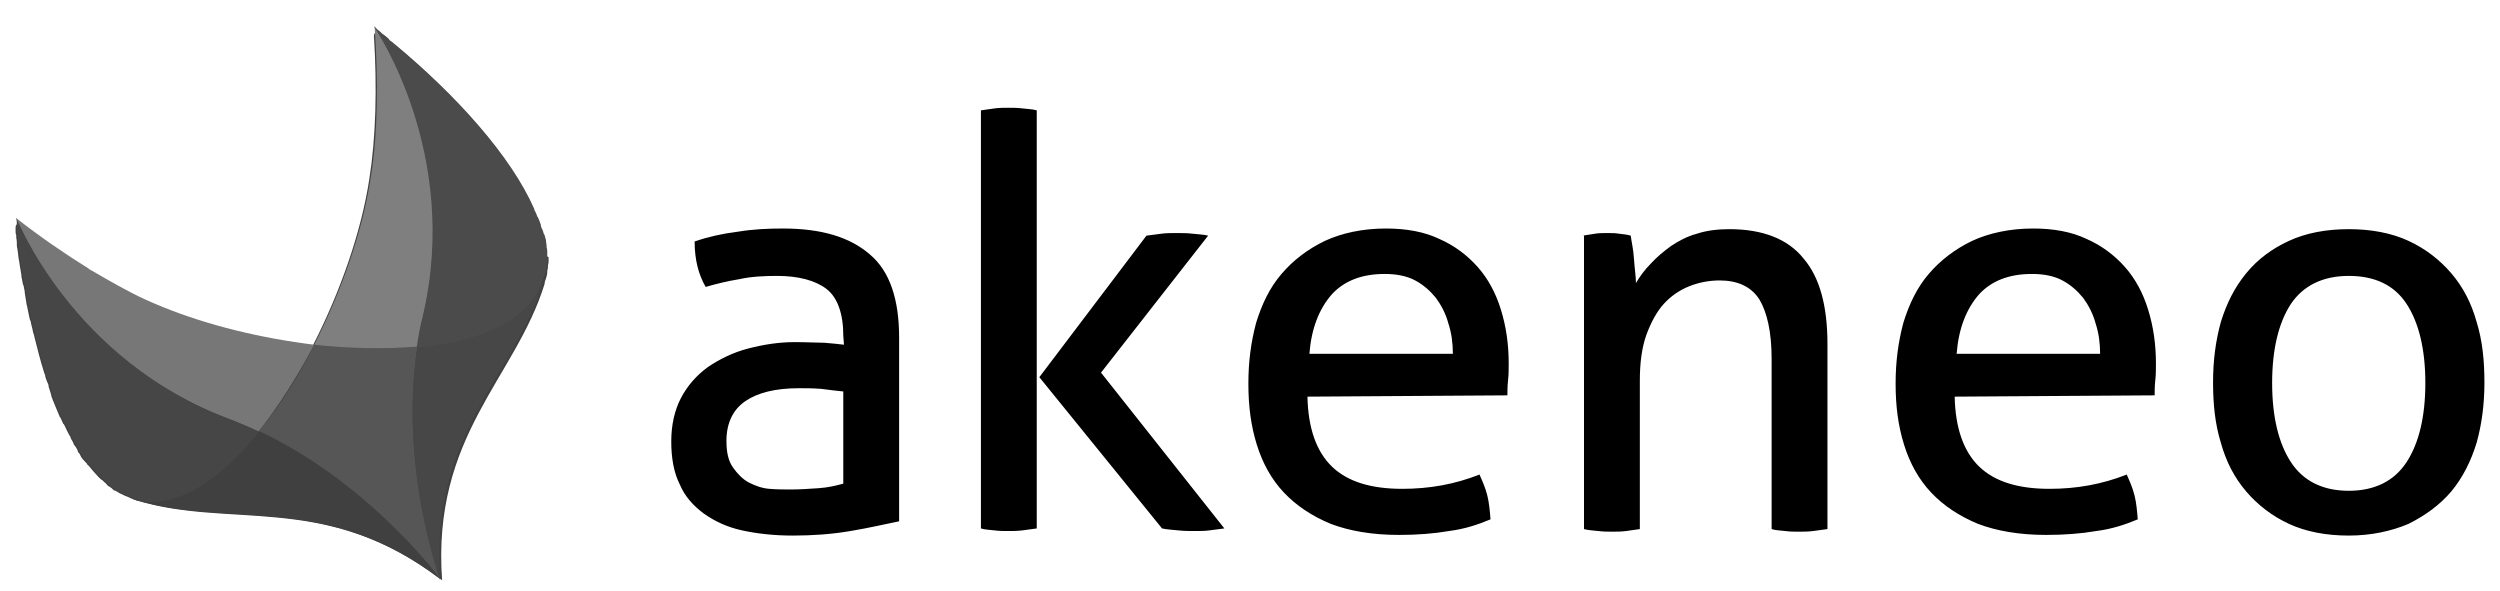
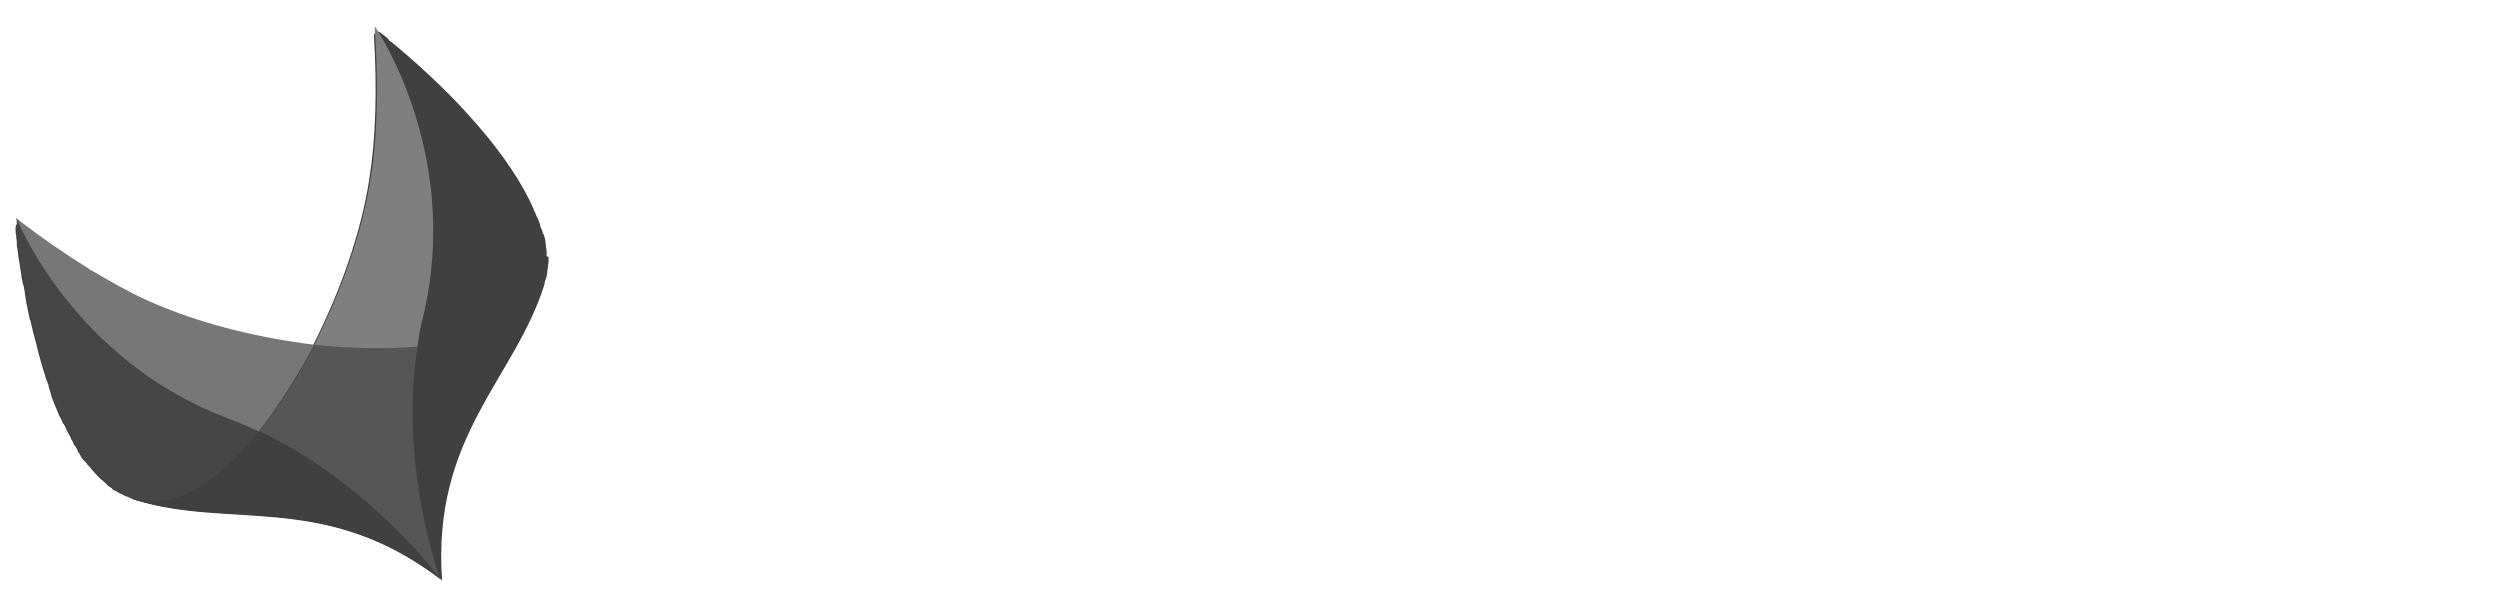
<svg xmlns="http://www.w3.org/2000/svg" version="1.1" id="Layer_1" x="0px" y="0px" width="385.1px" height="91.1px" viewBox="0 0 385.1 91.1" style="enable-background:new 0 0 385.1 91.1;" xml:space="preserve">
  <style type="text/css">
	.st0{fill-rule:evenodd;clip-rule:evenodd;fill:url(#SVGID_1_);}
	.st1{fill-rule:evenodd;clip-rule:evenodd;fill:url(#SVGID_00000168085548313245302260000016093487922356282518_);}
	.st2{fill-rule:evenodd;clip-rule:evenodd;fill:url(#SVGID_00000121265533203670801890000003990697728841705638_);}
	.st3{fill-rule:evenodd;clip-rule:evenodd;fill:#404040;}
	.st4{fill-rule:evenodd;clip-rule:evenodd;fill:#565656;}
	.st5{fill-rule:evenodd;clip-rule:evenodd;fill:#7F7F7F;}
	.st6{fill-rule:evenodd;clip-rule:evenodd;fill:#777777;}
	.st7{fill-rule:evenodd;clip-rule:evenodd;fill:#464646;}
	.st8{fill-rule:evenodd;clip-rule:evenodd;fill:#474747;}
	.st9{fill-rule:evenodd;clip-rule:evenodd;fill:#4B4B4B;}
	.st10{fill-rule:evenodd;clip-rule:evenodd;}
</style>
  <linearGradient id="SVGID_1_" gradientUnits="userSpaceOnUse" x1="-128.813" y1="-350.522" x2="-124.063" y2="-351.392" gradientTransform="matrix(14.853 0 0 43.417 1945.353 15325.924)">
    <stop offset="4.300000e-02" style="stop-color:#404040" />
    <stop offset="0.969" style="stop-color:#717171" />
  </linearGradient>
-   <path class="st0" d="M67.1,87.3c0.3,1,0.6,1.7,0.7,2c-0.1-0.1-0.1-0.3-0.2-0.6L67.1,87.3z" />
  <linearGradient id="SVGID_00000080900477507954535440000000741712287876970431_" gradientUnits="userSpaceOnUse" x1="-305.678" y1="-386.399" x2="-293.328" y2="-389.041" gradientTransform="matrix(5.141 0 0 14.282 1607.543 5626.444)">
    <stop offset="4.300000e-02" style="stop-color:#404040" />
    <stop offset="0.969" style="stop-color:#717171" />
  </linearGradient>
  <path style="fill-rule:evenodd;clip-rule:evenodd;fill:url(#SVGID_00000080900477507954535440000000741712287876970431_);" d="  M67.8,89.3l-0.2-0.6C67.7,88.9,67.7,89.2,67.8,89.3z" />
  <linearGradient id="SVGID_00000103973218842057501520000008741769061932801977_" gradientUnits="userSpaceOnUse" x1="-304.928" y1="-391.792" x2="-299.999" y2="-388.106" gradientTransform="matrix(5.141 0 0 14.282 1607.543 5626.444)">
    <stop offset="0.233" style="stop-color:#303030" />
    <stop offset="0.841" style="stop-color:#404040" />
  </linearGradient>
  <path style="fill-rule:evenodd;clip-rule:evenodd;fill:url(#SVGID_00000103973218842057501520000008741769061932801977_);" d="  M67.8,89.3l-0.2-0.6C67.7,88.9,67.7,89.2,67.8,89.3z" />
  <path class="st3" d="M84.2,39.4c0-0.2,0-0.5,0-0.7l0,0c0-0.3-0.1-0.5-0.1-0.7c0-0.1,0-0.1,0-0.2c0-0.2-0.1-0.5-0.1-0.7V37  c-0.1-0.3-0.1-0.5-0.2-0.7c0-0.1,0-0.2-0.1-0.2c-0.1-0.2-0.1-0.4-0.2-0.6c0-0.1,0-0.1-0.1-0.2c-0.1-0.2-0.2-0.5-0.2-0.7  c0-0.1-0.1-0.2-0.1-0.3C83,34.1,83,34,82.9,33.8c-0.1-0.2-0.1-0.3-0.2-0.4s-0.1-0.3-0.2-0.5c-0.1-0.1-0.1-0.3-0.2-0.4  c-0.1-0.1-0.1-0.2-0.1-0.3c-3.6-8.2-12-17.5-21.5-25.4c-0.2-0.1-0.3-0.3-0.5-0.4S59.9,6.2,59.8,6c-0.3-0.3-0.6-0.5-1-0.8  c-0.1-0.1-0.2-0.1-0.2-0.2c-0.4-0.3-1,0-1,0.5c0.5,8,0.3,15.7-0.7,22c-1.2,8-4.4,17.3-8.7,25.7c0,0.1-0.1,0.1-0.1,0.1  c0-0.1,0.1-0.1,0.1-0.1c-8.2-1-16.4-3-23.3-5.8c-1-0.4-1.9-0.8-2.8-1.2c-2.6-1.2-5.4-2.8-8.3-4.5c-0.1,0-0.1-0.1-0.2-0.1  s-0.1-0.1-0.1-0.1c-3.3-2.1-6.8-4.4-10.1-7c-0.4-0.3-1,0-1,0.5c0,0.1,0,0.2,0,0.3c0,0.1,0,0.2,0,0.3c0,0.2,0,0.4,0.1,0.6  c0,0.1,0,0.1,0,0.1c0,0.1,0,0.2,0,0.3c0.1,0.4,0.1,0.9,0.1,1.3c0,0.2,0.1,0.4,0.1,0.6c0.1,0.5,0.1,1,0.2,1.5L3,40.5v0.1  c0.1,0.6,0.2,1.2,0.3,1.8c0,0.1,0,0.1,0,0.2l0.2,1c0,0.1,0,0.2,0.1,0.3c0.1,0.3,0.1,0.6,0.2,0.9c0,0.1,0,0.1,0,0.2  c0.1,0.6,0.2,1.3,0.3,1.9l0.1,0.4c0.1,0.5,0.2,1,0.3,1.5c0,0.1,0.1,0.3,0.1,0.4s0,0.1,0.1,0.2C4.8,50,5,50.6,5.1,51.2  c0,0.1,0.1,0.2,0.1,0.3c0.5,2,1,4,1.6,5.9l0,0C6.9,57.6,7,57.9,7,58.1c0,0.1,0.1,0.2,0.1,0.3c0.1,0.2,0.1,0.3,0.2,0.5  s0.2,0.4,0.2,0.7c0,0.1,0.1,0.2,0.1,0.3c0.1,0.3,0.2,0.6,0.3,1V61c0.4,1.1,0.9,2.2,1.3,3.2c0,0,0,0.1,0.1,0.1  c0.1,0.3,0.3,0.6,0.4,0.9c0,0,0,0.1,0.1,0.1c0.2,0.3,0.3,0.6,0.5,1s0.4,0.8,0.6,1.1c0,0,0,0,0,0.1s0.1,0.1,0.1,0.2  c0.2,0.3,0.3,0.5,0.4,0.8c0,0.1,0.1,0.1,0.1,0.1c0.2,0.3,0.4,0.6,0.5,0.9c0,0,0,0,0,0.1s0.1,0.1,0.1,0.1c0.2,0.2,0.3,0.5,0.4,0.7  c0.1,0.1,0.2,0.3,0.3,0.4c0.1,0.1,0.2,0.2,0.3,0.3c0,0.1,0.1,0.1,0.1,0.1c0.1,0.1,0.2,0.2,0.2,0.3l0.1,0.1c0.1,0.1,0.2,0.2,0.3,0.3  l0.4,0.5c0.3,0.3,0.6,0.7,0.9,1l0.2,0.2c0.2,0.2,0.3,0.3,0.5,0.4l0,0c0.1,0.1,0.2,0.2,0.3,0.3c0.2,0.1,0.3,0.3,0.4,0.4  c0.1,0.1,0.2,0.2,0.4,0.3c0.2,0.1,0.3,0.2,0.5,0.4c0.1,0.1,0.2,0.2,0.4,0.2c0.2,0.1,0.3,0.2,0.5,0.3c0.1,0.1,0.2,0.1,0.4,0.2  c0.2,0.1,0.4,0.2,0.6,0.3c0.1,0,0.2,0.1,0.3,0.1c0.2,0.1,0.3,0.1,0.4,0.2l0.5,0.2c0.2,0.1,0.4,0.1,0.5,0.2h0.1  c14.2,4.3,28.4-1,45.4,11.1c0.5,0.3,1.6,1.2,1.6,1.2c-1.6-22.3,11.3-31.1,15.8-45.7v-0.1c0-0.2,0.1-0.4,0.2-0.7  c0.1-0.3,0.2-0.7,0.2-1v-0.1c0-0.2,0.1-0.4,0.1-0.6c0-0.1,0-0.1,0-0.2c0-0.2,0.1-0.4,0.1-0.7v-0.7C84.2,39.5,84.2,39.4,84.2,39.4  L84.2,39.4z" />
  <path class="st4" d="M67.6,88.6c-1.2-3.5-5.8-18.8-3.3-35.2C59.4,53.8,54,53.7,48.5,53c-2.5,4.9-5.4,9.6-8.6,13.4  c16,7.5,26.7,21.1,27.9,22.8c-0.1-0.2-0.4-0.9-0.7-2L67.6,88.6z" />
  <path class="st5" d="M64.3,53.4c0.2-1.6,0.5-3.2,0.9-4.7C71.2,23.4,57.7,4,57.7,4c0.6,8.5,0.5,16.7-0.6,23.4  c-1.2,8-4.4,17.3-8.7,25.7C53.9,53.7,59.3,53.8,64.3,53.4L64.3,53.4z" />
  <path class="st6" d="M35.4,64.6c1.5,0.6,3,1.2,4.4,1.9c3.1-3.9,6-8.5,8.6-13.4c-8.2-1-16.4-3-23.3-5.8c-1-0.4-1.9-0.8-2.8-1.2  c-2.6-1.2-5.4-2.8-8.3-4.5c-0.1,0-0.1-0.1-0.2-0.1s-0.1-0.1-0.1-0.1c-3.7-2.3-7.5-4.9-11.2-7.8C2.4,33.5,11,55.6,35.4,64.6  L35.4,64.6z" />
  <path class="st3" d="M39.9,66.5c-5.2,6.5-11,10.8-16.4,10.8c-0.5,0-0.9,0-1.4-0.1c-0.3,0-0.6-0.1-0.9-0.2c-0.3-0.1-0.6-0.2-0.9-0.2  c0.2,0.1,0.4,0.1,0.5,0.2c14.7,4.4,29.3-1.3,47,12.2C66.6,87.6,55.9,74,39.9,66.5L39.9,66.5z" />
  <path class="st7" d="M22.1,77.2c0.5,0.1,0.9,0.1,1.4,0.1C29,77.2,34.7,73,39.9,66.5c-1.4-0.7-2.9-1.3-4.4-1.9  c-24.4-9-33-31.1-33-31.1c0.1,0.6,0.1,1.1,0.1,1.7c0,0.1,0,0.2,0,0.3c0,0.2,0,0.4,0.1,0.6c0,0.1,0,0.1,0,0.1c0,0.1,0,0.2,0,0.3  c0.1,0.4,0.1,0.9,0.1,1.3c0,0.2,0.1,0.4,0.1,0.6c0.1,0.5,0.1,1,0.2,1.5l0.1,0.5v0.1c0.1,0.6,0.2,1.2,0.3,1.8c0,0.1,0,0.1,0,0.2  l0.2,1c0,0.1,0,0.2,0.1,0.3c0.1,0.3,0.1,0.6,0.2,0.9c0,0.1,0,0.1,0,0.2c0.1,0.6,0.2,1.3,0.3,1.9l0.1,0.4c0.1,0.5,0.2,1,0.3,1.5  c0,0.1,0.1,0.3,0.1,0.4s0,0.1,0.1,0.2c0.1,0.6,0.3,1.2,0.4,1.8c0,0.1,0.1,0.2,0.1,0.3c0.5,2,1,4,1.6,5.9l0,0  c0.1,0.2,0.2,0.5,0.2,0.7c0,0.1,0.1,0.2,0.1,0.3c0.1,0.2,0.1,0.3,0.2,0.5s0.2,0.4,0.2,0.7c0,0.1,0.1,0.2,0.1,0.3  c0.1,0.3,0.2,0.6,0.3,1v0.1C8.5,62,9,63.1,9.4,64.1c0,0,0,0.1,0.1,0.1c0.1,0.3,0.3,0.6,0.4,0.9c0,0,0,0.1,0.1,0.1  c0.2,0.3,0.3,0.6,0.5,1s0.4,0.8,0.6,1.1c0,0,0,0,0,0.1s0.1,0.1,0.1,0.2c0.2,0.3,0.3,0.5,0.4,0.8c0,0.1,0.1,0.1,0.1,0.1  c0.2,0.3,0.4,0.6,0.5,0.9c0,0,0,0,0,0.1s0.1,0.1,0.1,0.1c0.2,0.2,0.3,0.5,0.4,0.7c0.1,0.1,0.2,0.3,0.3,0.4c0.1,0.1,0.2,0.2,0.3,0.3  c0,0.1,0.1,0.1,0.1,0.1c0.1,0.1,0.2,0.2,0.2,0.3l0.1,0.1c0.1,0.1,0.2,0.2,0.3,0.3l0.4,0.5c0.3,0.3,0.6,0.7,0.9,1l0.2,0.2  c0.2,0.2,0.3,0.3,0.5,0.4l0,0c0.1,0.1,0.2,0.2,0.3,0.3c0.2,0.1,0.3,0.3,0.4,0.4c0.1,0.1,0.2,0.2,0.4,0.3c0.2,0.1,0.3,0.2,0.5,0.4  c0.1,0.1,0.2,0.2,0.4,0.2c0.2,0.1,0.3,0.2,0.5,0.3c0.1,0.1,0.2,0.1,0.4,0.2c0.2,0.1,0.4,0.2,0.6,0.3c0.1,0,0.2,0.1,0.3,0.1  c0.2,0.1,0.3,0.1,0.4,0.2l0.5,0.2c0.3,0.1,0.6,0.2,0.9,0.2C21.4,77.1,21.8,77.2,22.1,77.2L22.1,77.2z" />
-   <path class="st8" d="M64.3,53.4c-2.5,16.4,2.1,31.7,3.3,35.2l0.2,0.6c-1.6-22.3,11.3-31.1,15.9-45.7c0-0.2,0.1-0.5,0.2-0.7  C82,49.3,74.2,52.5,64.3,53.4L64.3,53.4z" />
-   <path class="st9" d="M84.1,41.8c0-0.2,0.1-0.4,0.1-0.6c0-0.1,0-0.1,0-0.2c0-0.2,0.1-0.4,0.1-0.7v-0.9c0-0.2,0-0.5,0-0.7l0,0  c0-0.3-0.1-0.5-0.1-0.7c0-0.1,0-0.1,0-0.2c0-0.2-0.1-0.5-0.1-0.7V37c-0.1-0.3-0.1-0.5-0.2-0.7c0-0.1,0-0.2-0.1-0.2  c-0.1-0.2-0.1-0.4-0.2-0.6c0-0.1,0-0.1-0.1-0.2c-0.1-0.2-0.2-0.5-0.2-0.7c0-0.1-0.1-0.2-0.1-0.3c-0.1-0.2-0.1-0.3-0.2-0.5  c-0.1-0.2-0.1-0.3-0.2-0.4s-0.1-0.3-0.2-0.5c-0.1-0.1-0.1-0.3-0.2-0.4c-0.1-0.1-0.1-0.2-0.1-0.3c-3.6-8.2-12-17.5-21.5-25.4  c-0.2-0.1-0.3-0.3-0.5-0.4S60,6.2,59.9,6c-0.3-0.3-0.6-0.5-1-0.8c-0.1-0.1-0.2-0.1-0.2-0.2c-0.4-0.3-0.7-0.6-1.1-0.9  c0,0,13.5,19.4,7.5,44.7c-0.4,1.6-0.7,3.2-0.9,4.7c9.9-0.9,17.7-4.1,19.5-10.6C83.9,42.4,84,42.1,84.1,41.8L84.1,41.8L84.1,41.8z" />
-   <path class="st10" d="M129.9,51.7c0-3.4-0.9-5.9-2.6-7.2s-4.3-2-7.6-2c-2,0-4,0.1-5.8,0.5c-1.8,0.3-3.5,0.7-5.2,1.2  c-1.1-1.9-1.7-4.2-1.7-7c2-0.7,4.2-1.2,6.6-1.5c2.4-0.4,4.7-0.5,7-0.5c5.9,0,10.3,1.3,13.4,4c3.1,2.6,4.5,7,4.5,12.8v28.3  c-2,0.4-4.5,1-7.5,1.5c-2.9,0.5-5.9,0.7-8.9,0.7c-2.9,0-5.5-0.3-7.8-0.8s-4.2-1.4-5.9-2.6c-1.6-1.2-2.9-2.6-3.7-4.5  c-0.9-1.8-1.3-4-1.3-6.6c0-2.5,0.5-4.8,1.5-6.7c1-1.9,2.4-3.5,4.2-4.8c1.8-1.2,3.8-2.2,6.1-2.8c2.3-0.6,4.7-1,7.2-1  c1.9,0,3.4,0.1,4.6,0.1c1.2,0.1,2.2,0.2,3,0.3L129.9,51.7L129.9,51.7z M129.9,60.3c-0.9-0.1-2-0.2-3.4-0.4c-1.3-0.1-2.5-0.1-3.4-0.1  c-3.7,0-6.4,0.7-8.3,2c-1.9,1.3-2.9,3.4-2.9,6.1c0,1.8,0.3,3.1,1,4.1s1.5,1.8,2.4,2.3c1,0.5,2,0.9,3.2,1s2.3,0.1,3.4,0.1  c1.3,0,2.7-0.1,4.2-0.2c1.5-0.1,2.7-0.4,3.8-0.7V60.3z M151.1,17c0.7-0.1,1.4-0.2,2.1-0.3c0.8-0.1,1.5-0.1,2.1-0.1  c0.7,0,1.4,0,2.2,0.1s1.5,0.1,2.2,0.3v64.4c-0.7,0.1-1.4,0.2-2.2,0.3s-1.5,0.1-2.2,0.1s-1.4,0-2.1-0.1c-0.8-0.1-1.5-0.1-2.1-0.3V17z   M160.1,58.1l16.5-21.8c0.7-0.1,1.5-0.2,2.3-0.3c0.7-0.1,1.5-0.1,2.3-0.1c0.9,0,1.7,0,2.5,0.1s1.6,0.1,2.4,0.3l-16.5,21.1l19,24  c-0.8,0.1-1.6,0.2-2.3,0.3s-1.5,0.1-2.3,0.1s-1.6,0-2.5-0.1c-0.8-0.1-1.6-0.1-2.5-0.3L160.1,58.1z M201.4,61.1  c0.1,4.9,1.4,8.5,3.8,10.8s6,3.4,10.8,3.4c4.2,0,8.1-0.7,11.9-2.2c0.4,0.9,0.9,2,1.2,3.2s0.4,2.5,0.5,3.7c-1.9,0.8-4,1.5-6.4,1.8  c-2.3,0.4-4.9,0.6-7.7,0.6c-4.1,0-7.6-0.6-10.5-1.7c-2.9-1.2-5.3-2.8-7.2-4.8c-1.9-2-3.3-4.5-4.2-7.4s-1.3-5.9-1.3-9.4  c0-3.4,0.4-6.4,1.2-9.4c0.9-2.9,2.1-5.4,3.9-7.5s4-3.8,6.7-5.1c2.6-1.2,5.8-1.9,9.4-1.9c3.1,0,5.9,0.5,8.2,1.6  c2.3,1,4.3,2.5,5.9,4.3s2.8,4,3.6,6.6c0.8,2.6,1.2,5.3,1.2,8.3c0,0.8,0,1.7-0.1,2.6s-0.1,1.7-0.1,2.3L201.4,61.1L201.4,61.1z   M223.8,54.5c0-1.6-0.2-3.2-0.7-4.7c-0.4-1.5-1.1-2.8-1.9-3.9c-0.9-1.1-1.9-2-3.2-2.7c-1.3-0.7-2.9-1-4.7-1c-3.6,0-6.3,1.1-8.2,3.2  c-1.9,2.2-3.1,5.2-3.4,9.1H223.8z M243.8,36.3c0.7-0.1,1.2-0.2,1.9-0.3c0.6-0.1,1.2-0.1,1.9-0.1s1.2,0,1.8,0.1  c0.6,0.1,1.2,0.1,1.8,0.3c0.1,0.9,0.4,2,0.5,3.6c0.1,1.5,0.3,2.7,0.3,3.7c0.6-1,1.3-2,2.3-3c0.9-1,2-1.9,3.1-2.7  c1.2-0.8,2.5-1.5,4-1.9c1.5-0.5,3.2-0.7,5-0.7c5.1,0,9,1.5,11.4,4.5c2.5,2.9,3.7,7.3,3.7,13.2v28.5c-0.7,0.1-1.4,0.2-2.2,0.3  s-1.5,0.1-2.2,0.1s-1.4,0-2.1-0.1c-0.8-0.1-1.5-0.1-2.1-0.3V55.3c0-4.2-0.7-7.2-1.9-9.2c-1.3-2-3.4-2.9-6.1-2.9  c-1.6,0-3.2,0.3-4.7,0.9s-2.8,1.5-3.9,2.7s-2,2.9-2.7,4.8c-0.7,2-1,4.3-1,7.1v22.8c-0.7,0.1-1.4,0.2-2.1,0.3  c-0.8,0.1-1.5,0.1-2.1,0.1c-0.7,0-1.4,0-2.2-0.1s-1.5-0.1-2.2-0.3V36.3H243.8z M301.1,61.1c0.1,4.9,1.4,8.5,3.8,10.8s6,3.4,10.8,3.4  c4.2,0,8.1-0.7,11.9-2.2c0.4,0.9,0.9,2,1.2,3.2c0.3,1.2,0.4,2.5,0.5,3.7c-1.9,0.8-4,1.5-6.4,1.8c-2.3,0.4-4.9,0.6-7.7,0.6  c-4.1,0-7.6-0.6-10.5-1.7c-2.9-1.2-5.3-2.8-7.2-4.8c-1.9-2-3.3-4.5-4.2-7.4c-0.9-2.9-1.3-5.9-1.3-9.4c0-3.4,0.4-6.4,1.2-9.4  c0.9-2.9,2.1-5.4,3.9-7.5s4-3.8,6.7-5.1c2.6-1.2,5.8-1.9,9.4-1.9c3.1,0,5.9,0.5,8.2,1.6c2.3,1,4.3,2.5,5.9,4.3s2.8,4,3.6,6.6  s1.2,5.3,1.2,8.3c0,0.8,0,1.7-0.1,2.6s-0.1,1.7-0.1,2.3L301.1,61.1L301.1,61.1z M323.5,54.5c0-1.6-0.2-3.2-0.7-4.7  c-0.4-1.5-1.1-2.8-1.9-3.9c-0.9-1.1-1.9-2-3.2-2.7c-1.3-0.7-2.9-1-4.7-1c-3.6,0-6.3,1.1-8.2,3.2c-1.9,2.2-3.1,5.2-3.4,9.1H323.5z   M361.8,82.5c-3.5,0-6.6-0.6-9.2-1.8s-4.8-2.9-6.6-5s-3.1-4.6-3.9-7.5c-0.9-2.9-1.2-6-1.2-9.3c0-3.4,0.4-6.4,1.2-9.3  c0.9-2.9,2.1-5.3,3.9-7.5s4-3.8,6.6-5s5.7-1.8,9.2-1.8s6.6,0.6,9.2,1.8c2.6,1.2,4.8,2.9,6.6,5c1.8,2.1,3.1,4.6,3.9,7.5  c0.9,2.9,1.2,6,1.2,9.3c0,3.4-0.4,6.4-1.2,9.3c-0.9,2.9-2.1,5.3-3.9,7.5c-1.8,2.1-4,3.7-6.6,5C368.4,81.8,365.3,82.5,361.8,82.5z   M361.8,75.6c4,0,7-1.5,8.9-4.4s2.9-7,2.9-12.2s-1-9.3-2.9-12.2c-1.9-2.9-4.9-4.3-8.9-4.3s-7,1.5-8.9,4.3c-1.9,2.9-2.9,7-2.9,12.2  s1,9.3,2.9,12.2S357.8,75.6,361.8,75.6z" />
</svg>